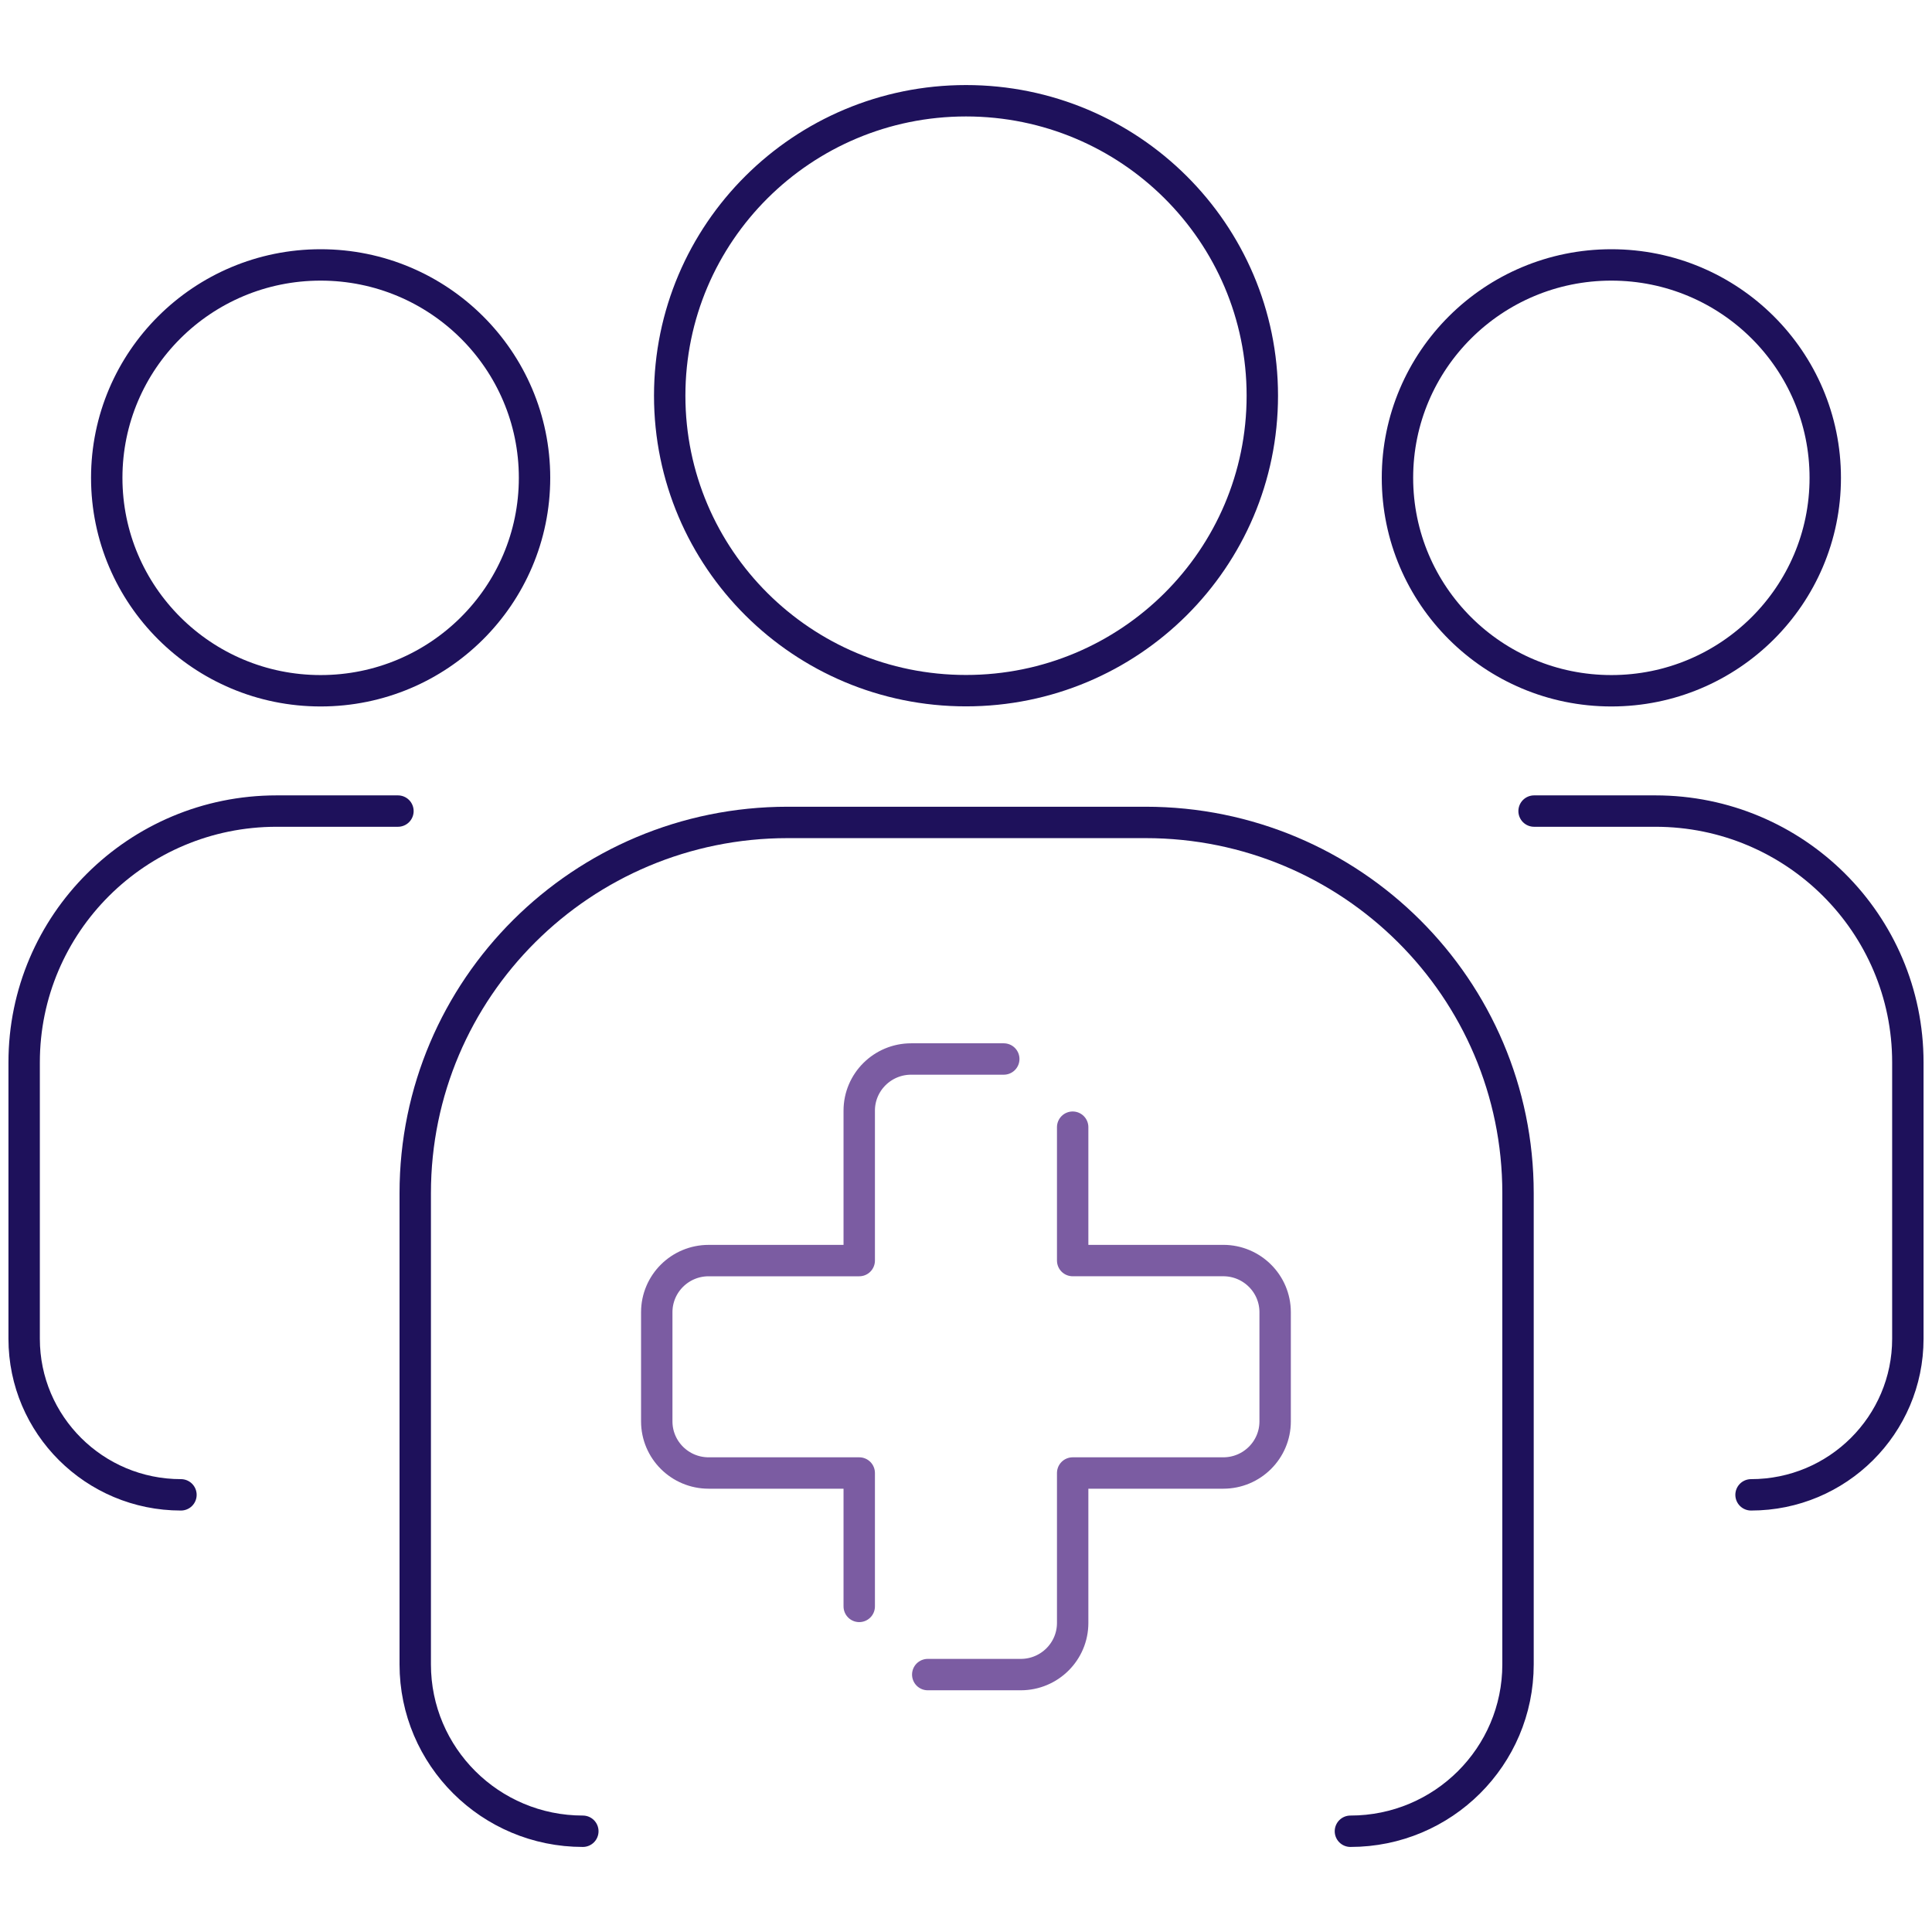
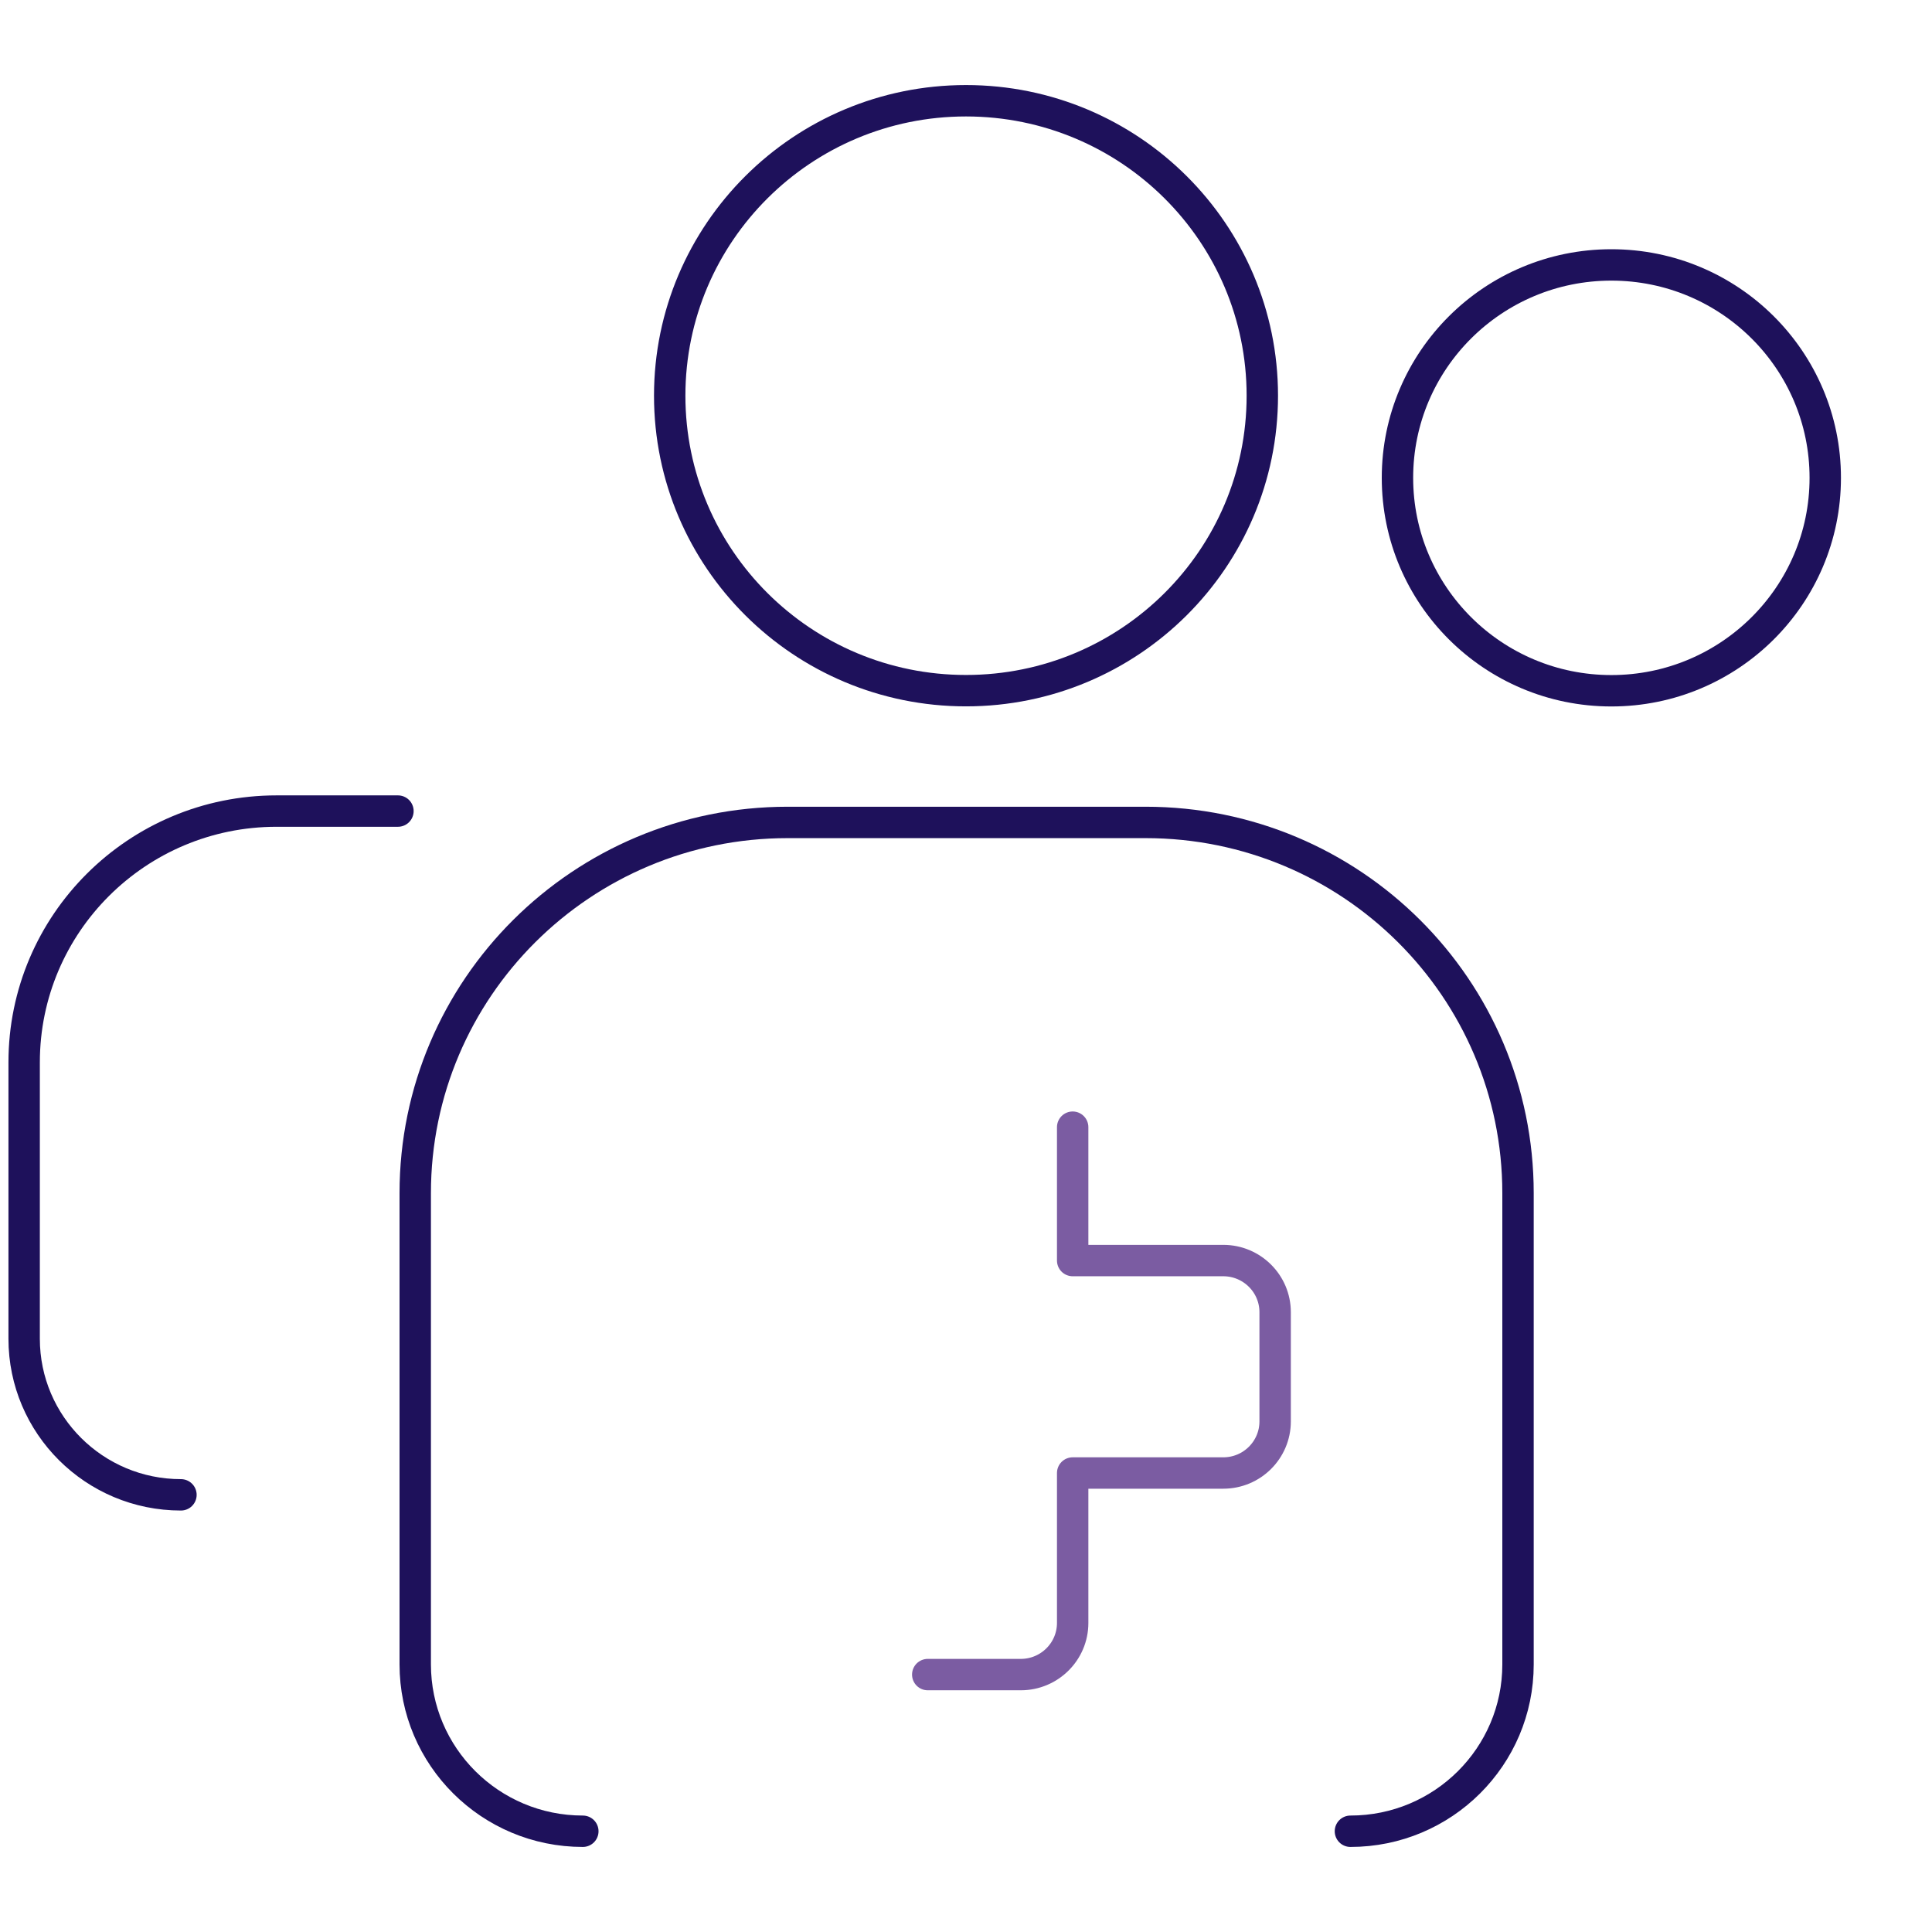
<svg xmlns="http://www.w3.org/2000/svg" width="80" height="80" viewBox="0 0 80 80" fill="none">
  <path d="M40 28.599C46.776 28.599 52.27 23.131 52.27 16.385C52.27 9.64 46.776 4.172 40 4.172C33.224 4.172 27.731 9.64 27.731 16.385C27.731 23.131 33.224 28.599 40 28.599Z" stroke="#1E115B" stroke-width="1.3" stroke-linecap="round" stroke-linejoin="round" />
-   <path d="M13.277 28.603C18.169 28.603 22.134 24.655 22.134 19.786C22.134 14.917 18.169 10.97 13.277 10.97C8.386 10.97 4.42 14.917 4.42 19.786C4.42 24.655 8.386 28.603 13.277 28.603Z" stroke="#1E115B" stroke-width="1.3" stroke-linecap="round" stroke-linejoin="round" />
  <path d="M66.723 28.603C71.614 28.603 75.58 24.655 75.58 19.786C75.58 14.917 71.614 10.97 66.723 10.97C61.831 10.97 57.866 14.917 57.866 19.786C57.866 24.655 61.831 28.603 66.723 28.603Z" stroke="#1E115B" stroke-width="1.3" stroke-linecap="round" stroke-linejoin="round" />
  <path d="M55.918 75.828C59.75 75.828 62.858 72.734 62.858 68.919V49.406C62.858 40.928 55.954 34.055 47.437 34.055H32.615C24.098 34.055 17.194 40.928 17.194 49.406V68.919C17.194 72.734 20.302 75.828 24.134 75.828" stroke="#1E115B" stroke-width="1.3" stroke-linecap="round" stroke-linejoin="round" />
  <path d="M16.478 33.585H11.453C5.68 33.585 1 38.244 1 43.99V55.435C1 59.003 3.908 61.898 7.493 61.898" stroke="#1E115B" stroke-width="1.3" stroke-linecap="round" stroke-linejoin="round" />
-   <path d="M63.523 33.585H68.547C74.32 33.585 79 38.244 79 43.99V55.435C79 59.003 76.092 61.898 72.507 61.898" stroke="#1E115B" stroke-width="1.3" stroke-linecap="round" stroke-linejoin="round" />
  <path d="M44.417 46.674V52.197H50.653C51.837 52.197 52.801 53.153 52.801 54.336V58.856C52.801 60.035 51.841 60.994 50.653 60.994H44.417V67.203C44.417 68.381 43.456 69.341 42.268 69.341H38.416" stroke="#5A348B" stroke-opacity="0.8" stroke-width="1.3" stroke-linecap="round" stroke-linejoin="round" />
-   <path d="M41.564 43.851H37.728C36.544 43.851 35.579 44.807 35.579 45.989V52.198H29.343C28.159 52.198 27.195 53.153 27.195 54.336V58.856C27.195 60.035 28.155 60.994 29.343 60.994H35.579V66.518" stroke="#5A348B" stroke-opacity="0.8" stroke-width="1.3" stroke-linecap="round" stroke-linejoin="round" />
</svg>